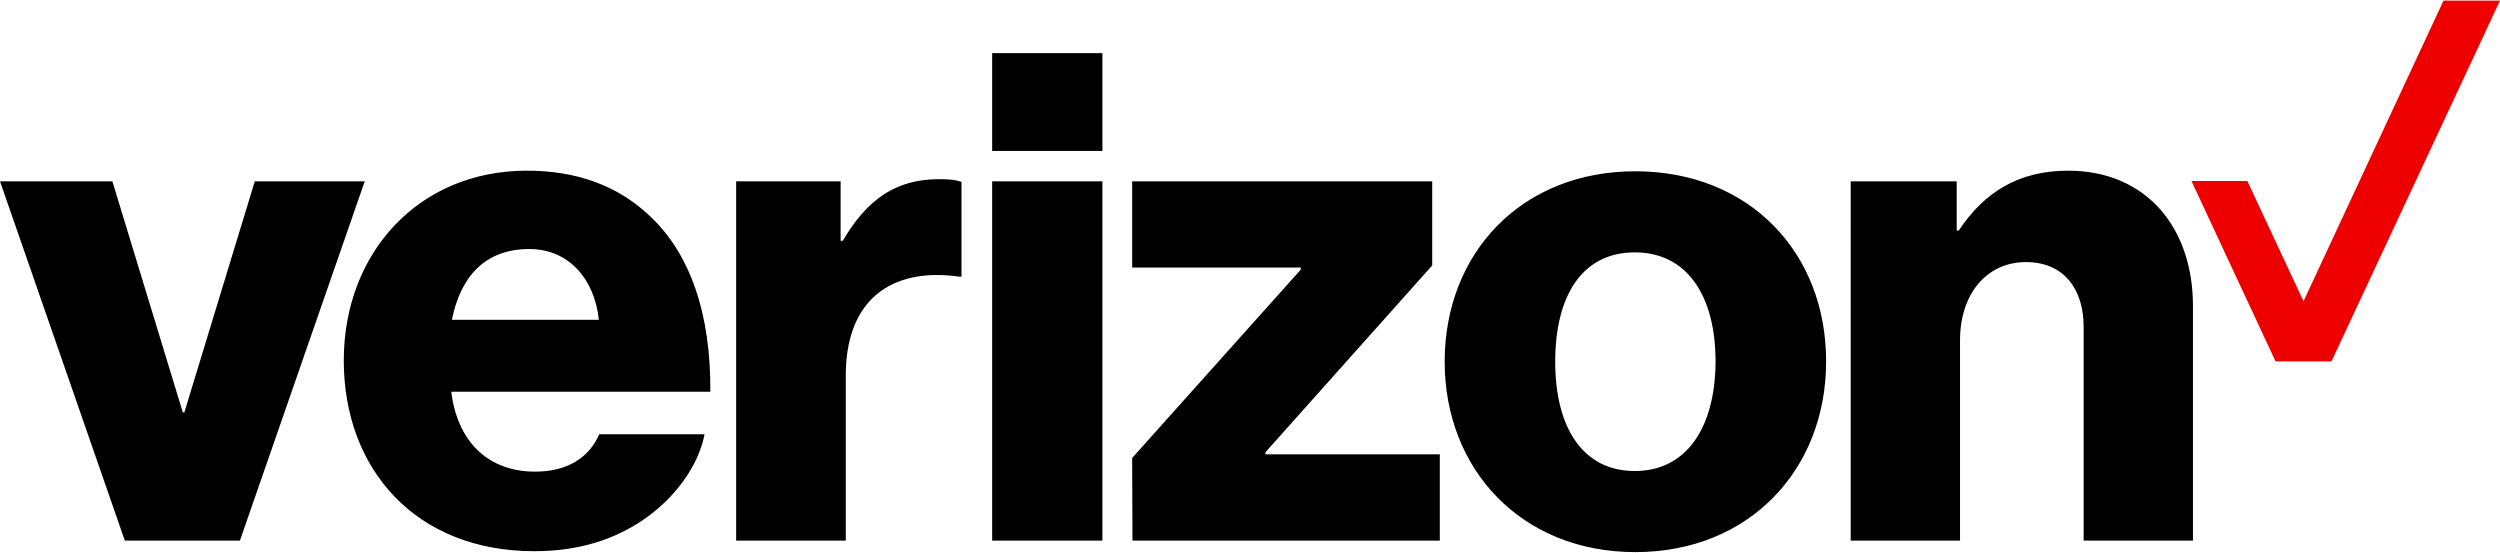
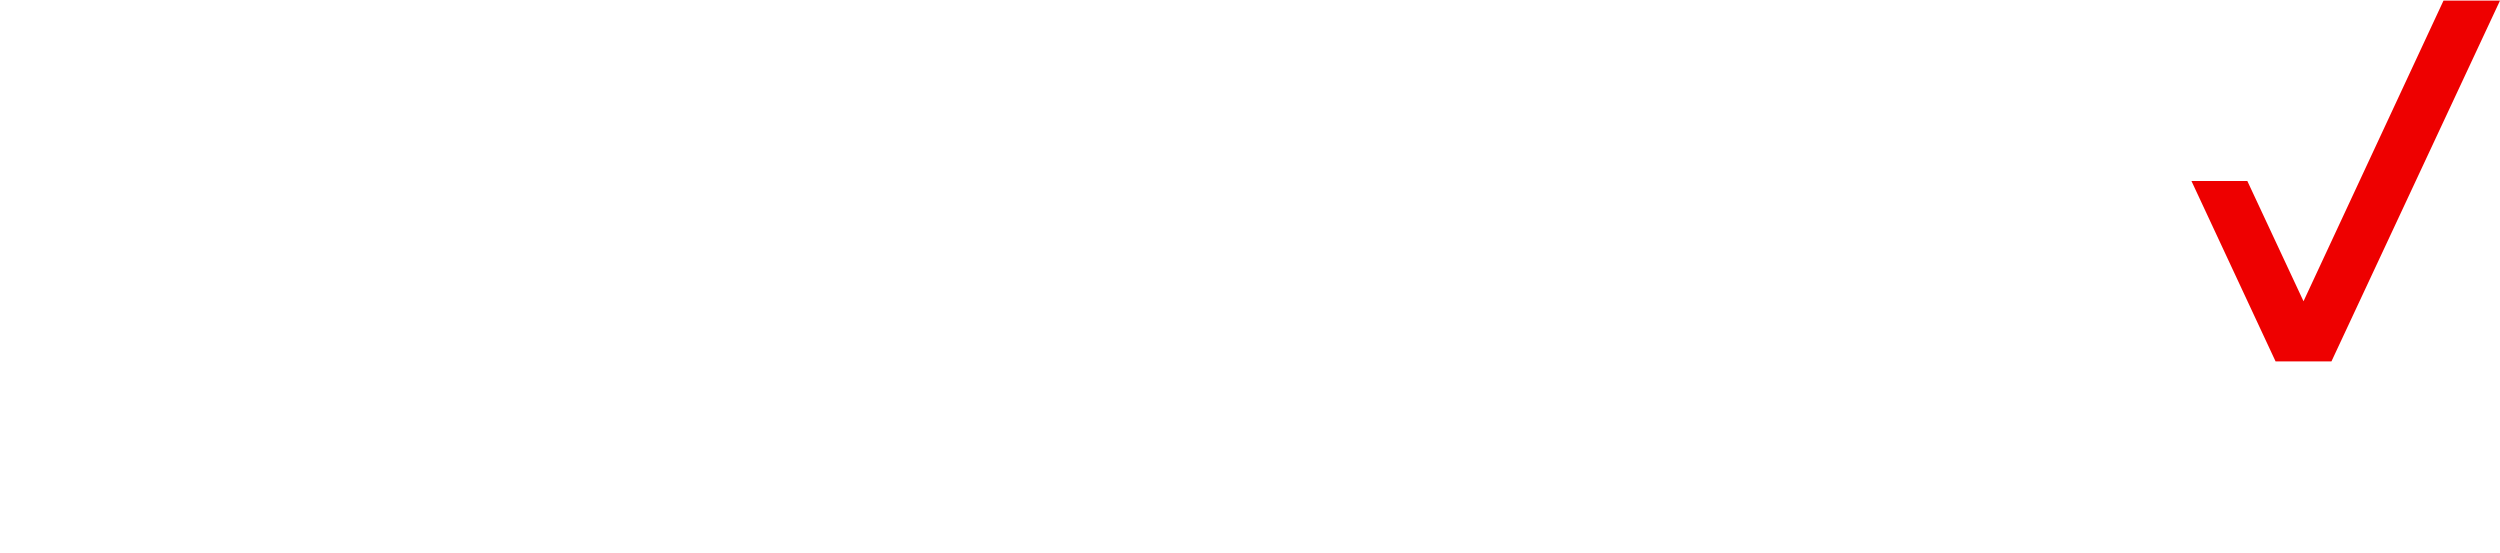
<svg xmlns="http://www.w3.org/2000/svg" version="1.1" id="Logo" x="0px" y="0px" viewBox="0 0 823.2 182" style="enable-background:new 0 0 823.2 182;" xml:space="preserve">
  <style type="text/css">
	.st0{fill:#EE0000;}
</style>
-   <path d="M609.4,178h36v-66c0-15.1,8.7-25.7,21.7-25.7c12.5,0,19,8.9,19,21.3V178h36v-77.2c0-26.2-15.7-44.6-41.1-44.6  c-16.2,0-27.6,7-36,19.7h-0.7V59.7h-34.9V178H609.4z M538.5,56.4c-37.7,0-62.8,27.1-62.8,62.7c0,35.4,25.2,62.7,62.8,62.7  s62.8-27.3,62.8-62.7C601.4,83.4,576.2,56.4,538.5,56.4z M538.3,155.1c-17.1,0-26.2-14.3-26.2-36c0-21.9,9-36,26.2-36  c17.1,0,26.6,14.1,26.6,36C564.8,140.7,555.4,155.1,538.3,155.1z M372.9,178h101.2v-28.4h-57.4v-0.7l54.9-61.5V59.7h-98.8v28.4h55.5  v0.7l-55.5,62L372.9,178L372.9,178z M326.7,178H363V59.7h-36.3V178z M242.5,178h36v-54.4c0-24.7,14.8-35.7,37.4-32.5h0.7V59.9  c-1.9-0.7-3.9-0.9-7.4-0.9c-14.1,0-23.6,6.5-31.7,20.3h-0.7V59.7h-34.4V178z M176.2,155.3c-16,0-25.7-10.5-27.6-26.3h85.3  c0.2-25.4-6.5-45.8-20.6-58.5c-10-9.2-23.1-14.3-39.8-14.3c-35.7,0-60.3,27.1-60.3,62.5c0,35.7,23.6,62.8,62.7,62.8  c14.8,0,26.6-3.9,36.3-10.6c10.3-7.2,17.8-17.6,19.8-27.9h-34.7C194,150.7,186.8,155.3,176.2,155.3z M174.3,82  c12.7,0,21.4,9.5,22.9,23.3h-48.4C151.6,91.4,159.4,82,174.3,82z M41.1,178h37.9l41.1-118.3H83.9l-23.2,76.1h-0.5L37,59.7H0  L41.1,178z M326.7,17.5H363v32.2h-36.3V17.5z" />
  <polygon class="st0" points="721.6,59.6 740,59.6 758.5,99.2 804.6,0.2 823.2,0.2 767.7,119 749.3,119 " />
</svg>